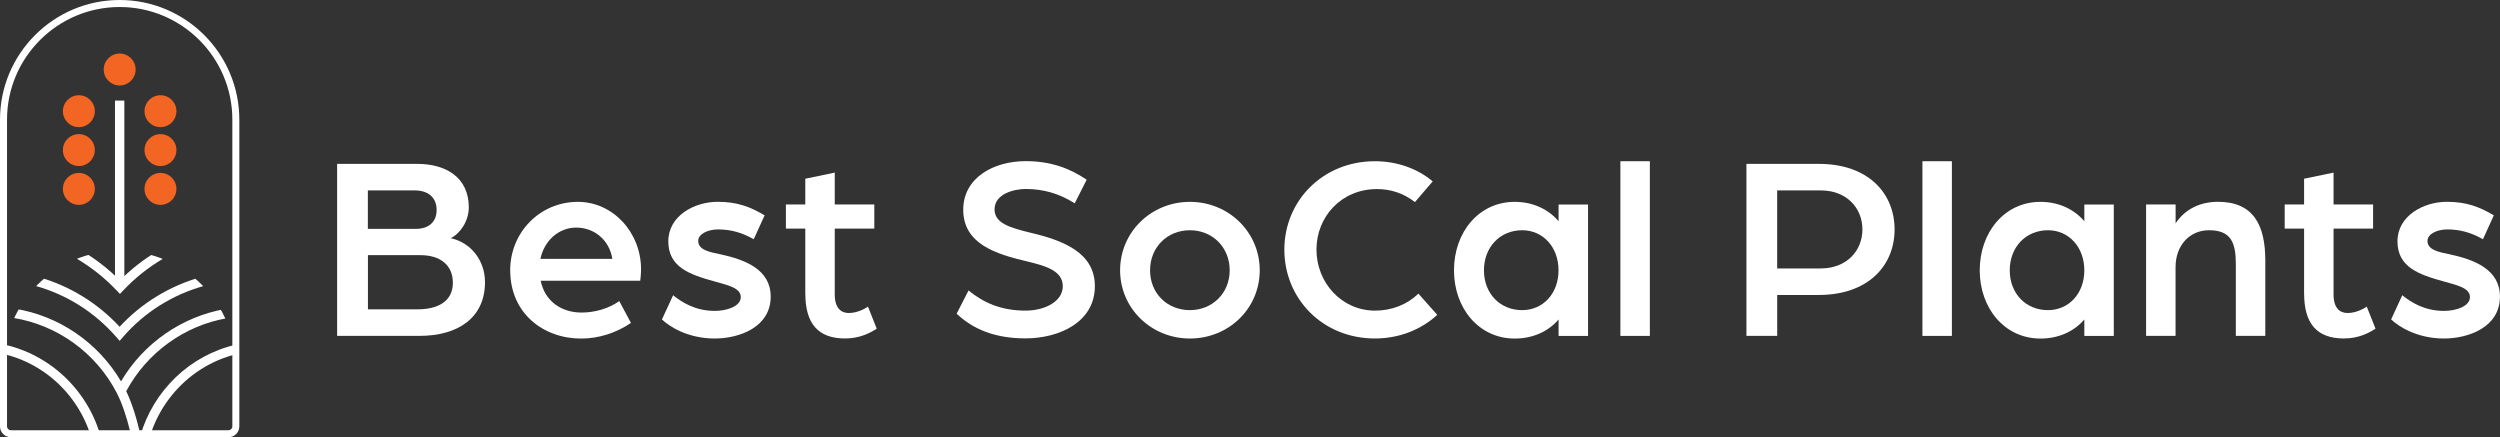
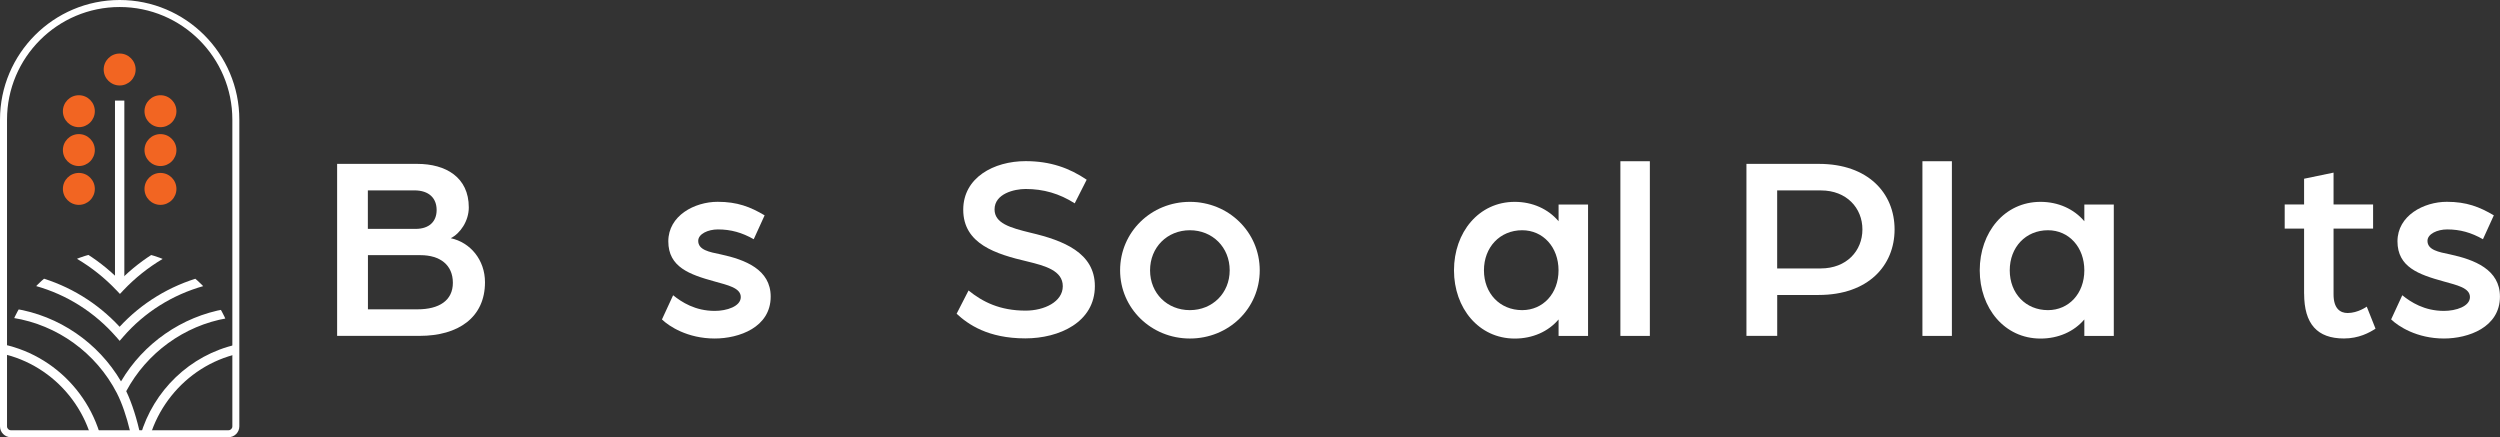
<svg xmlns="http://www.w3.org/2000/svg" id="Layer_2" data-name="Layer 2" viewBox="0 0 555.73 97.19">
  <rect x="0" y="0" width="555.73" height="97.19" fill="#333333" stroke="none" />
  <defs>
    <style>      .cls-1 {        clip-path: url(#clippath);      }      .cls-2 {        fill: none;      }      .cls-2, .cls-3, .cls-4 {        stroke-width: 0px;      }      .cls-3 {        fill: #fff;      }      .cls-4 {        fill: #f26522;      }    </style>
    <clipPath id="clippath">
      <path class="cls-2" d="M26.6,55.72h0c14.25,0,25.82,11.57,25.82,25.82v14.87H.78v-14.87c0-14.25,11.57-25.82,25.82-25.82Z" />
    </clipPath>
  </defs>
  <g id="Layer_1-2" data-name="Layer 1">
    <g>
      <g>
        <path class="cls-3" d="M50.78,97.19H2.41c-1.33,0-2.41-1.08-2.41-2.41V26.6C0,11.93,11.93,0,26.6,0s26.6,11.93,26.6,26.6v68.18c0,1.33-1.08,2.41-2.41,2.41ZM26.6,1.56C12.79,1.56,1.56,12.79,1.56,26.6v68.18c0,.47.38.86.86.86h48.37c.47,0,.86-.38.86-.86V26.6c0-13.81-11.23-25.04-25.04-25.04Z" />
        <rect class="cls-3" x="25.56" y="22.36" width="2.08" height="40.97" />
        <circle class="cls-4" cx="17.53" cy="33.36" r="3.55" />
        <circle class="cls-4" cx="35.67" cy="33.36" r="3.55" />
        <circle class="cls-4" cx="35.67" cy="41.99" r="3.55" />
        <circle class="cls-4" cx="17.53" cy="24.72" r="3.55" />
        <circle class="cls-4" cx="35.67" cy="24.72" r="3.55" />
        <circle class="cls-4" cx="26.6" cy="15.45" r="3.55" />
        <circle class="cls-4" cx="17.53" cy="41.99" r="3.55" />
        <g class="cls-1">
          <g>
            <path class="cls-3" d="M.63,76.53l-.43,2.03c12.25,2.6,21.15,13.59,21.15,26.14,0,.85-.04,1.72-.12,2.56l2.07.2c.09-.91.13-1.84.13-2.76,0-13.52-9.59-25.37-22.79-28.17Z" />
            <path class="cls-3" d="M53.01,78.62l-.45-2.03c-10.37,2.33-18.47,10.3-21.34,20.2-.75-3.57-1.88-7.17-3.16-9.83,4.56-8.52,12.88-14.58,22.38-16.22l-.35-2.05c-9.68,1.68-18.22,7.64-23.19,16.09-5.07-8.62-13.79-14.61-23.68-16.17l-.32,2.05c9.85,1.56,18.47,7.8,23.06,16.69,2.29,4.43,4.14,12.21,4.14,17.34,0,.92.04,1.85.13,2.76l2.07-.2c-.08-.85-.12-1.71-.12-2.56,0-12.4,8.77-23.37,20.85-26.08Z" />
            <path class="cls-3" d="M25.91,64.54l.75.8.75-.8c2.58-2.72,5.52-5.07,8.74-6.98l-1.06-1.79c-3.08,1.82-5.91,4.02-8.44,6.56-2.57-2.57-5.43-4.8-8.54-6.62l-1.05,1.79c3.24,1.91,6.22,4.27,8.84,7.04Z" />
            <path class="cls-3" d="M25.82,74.87l.78.9.78-.9c4.72-5.44,10.93-9.35,17.95-11.31l-.56-2c-7.03,1.97-13.3,5.79-18.18,11.08-4.92-5.31-11.16-9.13-18.11-11.08l-.56,2c6.94,1.94,13.12,5.85,17.89,11.31Z" />
          </g>
        </g>
      </g>
      <g>
        <path class="cls-3" d="M74.94,36.43h17.82c6.31,0,11.45,2.95,11.45,9.68,0,3.01-1.89,5.78-4.01,6.84,4.37.94,7.61,4.84,7.61,9.79,0,7.85-5.96,11.92-14.52,11.92h-18.35v-38.24ZM92.4,50.88c2.95,0,4.66-1.59,4.66-4.19s-1.65-4.37-4.96-4.37h-10.33v8.56h10.62ZM92.82,68.76c4.78,0,7.85-1.95,7.85-5.9s-2.83-6.14-7.2-6.14h-11.68v12.04h11.03Z" />
-         <path class="cls-3" d="M113.41,60.09c0-8.38,6.55-15.22,15.05-15.22,7.79,0,14.04,6.79,14.04,14.99,0,1.24-.18,2.54-.18,2.54h-22.13c.94,4.66,4.72,7.08,9.09,7.08,2.95,0,6.02-.89,8.38-2.54l2.6,4.84c-3.3,2.24-7.2,3.48-11.09,3.48-8.32,0-15.75-5.55-15.75-15.16ZM136.12,57.55c-.65-4.19-4.01-6.96-8.03-6.96-3.78,0-7.08,2.77-7.96,6.96h15.99Z" />
        <path class="cls-3" d="M147.15,71l2.48-5.37c1.89,1.53,4.9,3.48,9.26,3.48,2.65,0,5.78-1,5.78-3.07s-2.95-2.66-5.84-3.48c-5.55-1.53-10.27-3.19-10.27-8.91s5.84-8.79,10.97-8.79c4.37,0,7.26,1.12,10.44,3.01l-2.42,5.31c-2.6-1.48-5.07-2.18-7.97-2.18-2.18,0-4.37,1-4.37,2.54,0,2.01,2.42,2.48,5.02,3.01,5.43,1.18,11.09,3.36,11.09,9.38,0,6.84-7.02,9.32-12.45,9.32-6.02,0-10.15-2.71-11.74-4.25Z" />
-         <path class="cls-3" d="M179.01,65.28v-14.46h-4.31v-5.37h4.31v-5.72l6.55-1.36v7.08h8.79v5.37h-8.79v14.63c0,3.13,1.48,4.13,3.13,4.13,2.3,0,4.25-1.42,4.25-1.42l1.95,4.9c-1.36.89-3.72,2.18-7.02,2.18-5.96,0-8.85-3.25-8.85-9.97Z" />
        <path class="cls-3" d="M212.64,69.76l2.66-5.19c3.13,2.54,6.96,4.48,12.69,4.48,4.13,0,8.26-1.95,8.26-5.43s-3.95-4.54-7.85-5.49c-7.02-1.65-14.28-3.89-14.28-11.51,0-7.14,6.79-10.8,13.87-10.8,5.49,0,9.74,1.53,13.57,4.13l-2.66,5.25c-3.42-2.18-6.96-3.19-10.92-3.19-2.54,0-6.9,1.06-6.9,4.54,0,3.07,3.42,4.07,8.02,5.19,7.26,1.71,14.28,4.43,14.28,11.86,0,8.02-7.91,11.62-15.46,11.62-8.32,0-12.75-3.13-15.28-5.49Z" />
        <path class="cls-3" d="M248.99,60.09c0-8.5,6.9-15.22,15.52-15.22s15.52,6.73,15.52,15.22-6.9,15.16-15.52,15.16-15.52-6.73-15.52-15.16ZM273.35,60.09c0-5.13-3.83-8.91-8.85-8.91s-8.85,3.78-8.85,8.91,3.83,8.85,8.85,8.85,8.85-3.78,8.85-8.85Z" />
-         <path class="cls-3" d="M285.5,55.49c0-10.86,8.56-19.65,20.12-19.65,4.96,0,9.5,1.65,12.86,4.48l-3.95,4.6c-2.6-2.01-5.43-2.89-8.44-2.89-7.91,0-13.45,6.14-13.45,13.45s5.55,13.57,13.04,13.57c3.72,0,7.14-1.36,9.62-3.78l4.19,4.72c-3.54,3.25-8.38,5.25-13.87,5.25-11.56,0-20.12-8.79-20.12-19.77Z" />
        <path class="cls-3" d="M323.21,60.09c0-8.44,5.49-15.22,13.51-15.22,3.95,0,7.44,1.59,9.74,4.31v-3.72h6.55v29.21h-6.55v-3.66c-2.3,2.71-5.78,4.25-9.74,4.25-8.02,0-13.51-6.79-13.51-15.16ZM346.45,60.09c0-5.13-3.42-8.91-8.08-8.91-4.96,0-8.5,3.78-8.5,8.91s3.54,8.85,8.5,8.85c4.6,0,8.08-3.66,8.08-8.85Z" />
        <path class="cls-3" d="M360.2,35.84h6.55v38.83h-6.55v-38.83Z" />
        <path class="cls-3" d="M388.22,36.43h16.11c10.98,0,16.82,6.55,16.82,14.57s-5.84,14.57-16.88,14.57h-9.21v9.09h-6.84v-38.24ZM404.74,59.67c5.72,0,9.26-3.89,9.26-8.67s-3.54-8.67-9.21-8.67h-9.74v17.35h9.68Z" />
        <path class="cls-3" d="M427.34,35.84h6.55v38.83h-6.55v-38.83Z" />
        <path class="cls-3" d="M440.08,60.09c0-8.44,5.49-15.22,13.51-15.22,3.95,0,7.44,1.59,9.74,4.31v-3.72h6.55v29.21h-6.55v-3.66c-2.3,2.71-5.78,4.25-9.74,4.25-8.03,0-13.51-6.79-13.51-15.16ZM463.33,60.09c0-5.13-3.42-8.91-8.08-8.91-4.96,0-8.5,3.78-8.5,8.91s3.54,8.85,8.5,8.85c4.6,0,8.08-3.66,8.08-8.85Z" />
-         <path class="cls-3" d="M477.07,45.45h6.55v4.19c2.18-3.25,5.55-4.78,9.44-4.78,7.91,0,10.5,5.25,10.5,13.04v16.76h-6.55v-15.93c0-4.78-1.06-7.55-5.96-7.55-4.31,0-7.44,3.36-7.44,8.2v15.28h-6.55v-29.21Z" />
        <path class="cls-3" d="M512.18,65.28v-14.46h-4.31v-5.37h4.31v-5.72l6.55-1.36v7.08h8.79v5.37h-8.79v14.63c0,3.13,1.47,4.13,3.13,4.13,2.3,0,4.25-1.42,4.25-1.42l1.95,4.9c-1.36.89-3.72,2.18-7.02,2.18-5.96,0-8.85-3.25-8.85-9.97Z" />
        <path class="cls-3" d="M531.53,71l2.48-5.37c1.89,1.53,4.9,3.48,9.26,3.48,2.66,0,5.78-1,5.78-3.07s-2.95-2.66-5.84-3.48c-5.55-1.53-10.27-3.19-10.27-8.91s5.84-8.79,10.97-8.79c4.37,0,7.26,1.12,10.45,3.01l-2.42,5.31c-2.6-1.48-5.07-2.18-7.96-2.18-2.18,0-4.37,1-4.37,2.54,0,2.01,2.42,2.48,5.02,3.01,5.43,1.18,11.09,3.36,11.09,9.38,0,6.84-7.02,9.32-12.45,9.32-6.02,0-10.15-2.71-11.74-4.25Z" />
      </g>
    </g>
  </g>
</svg>